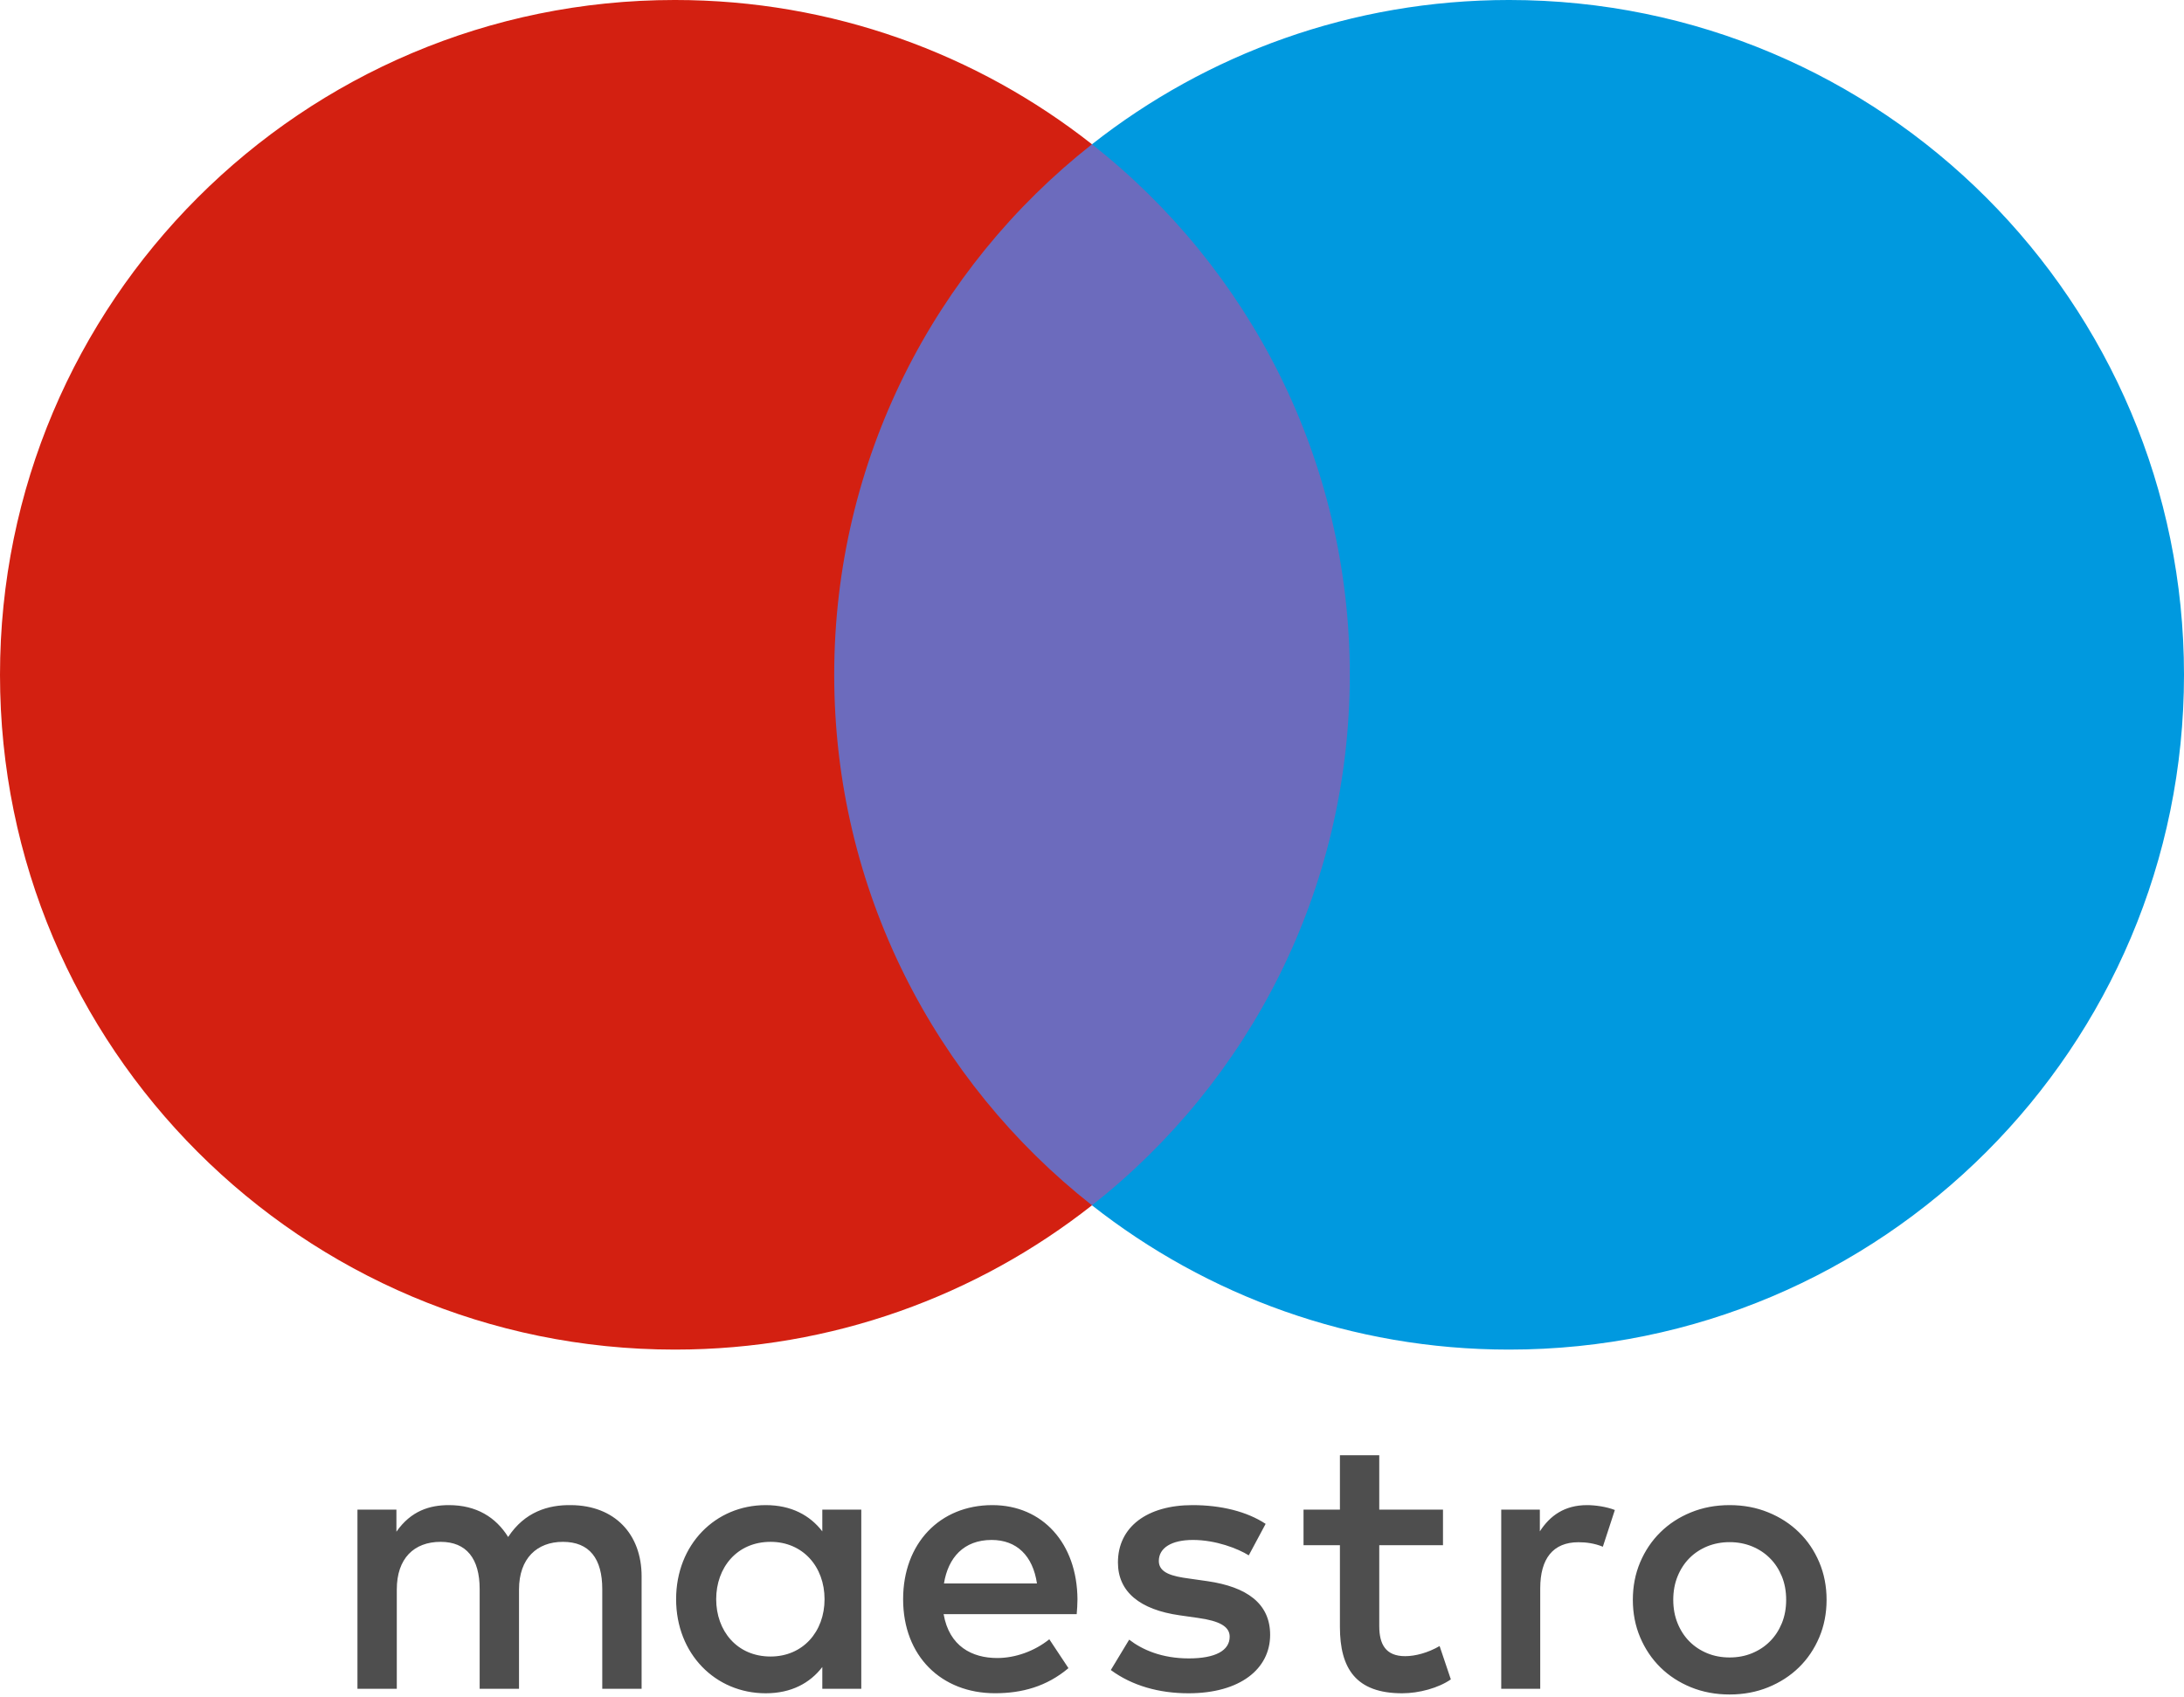
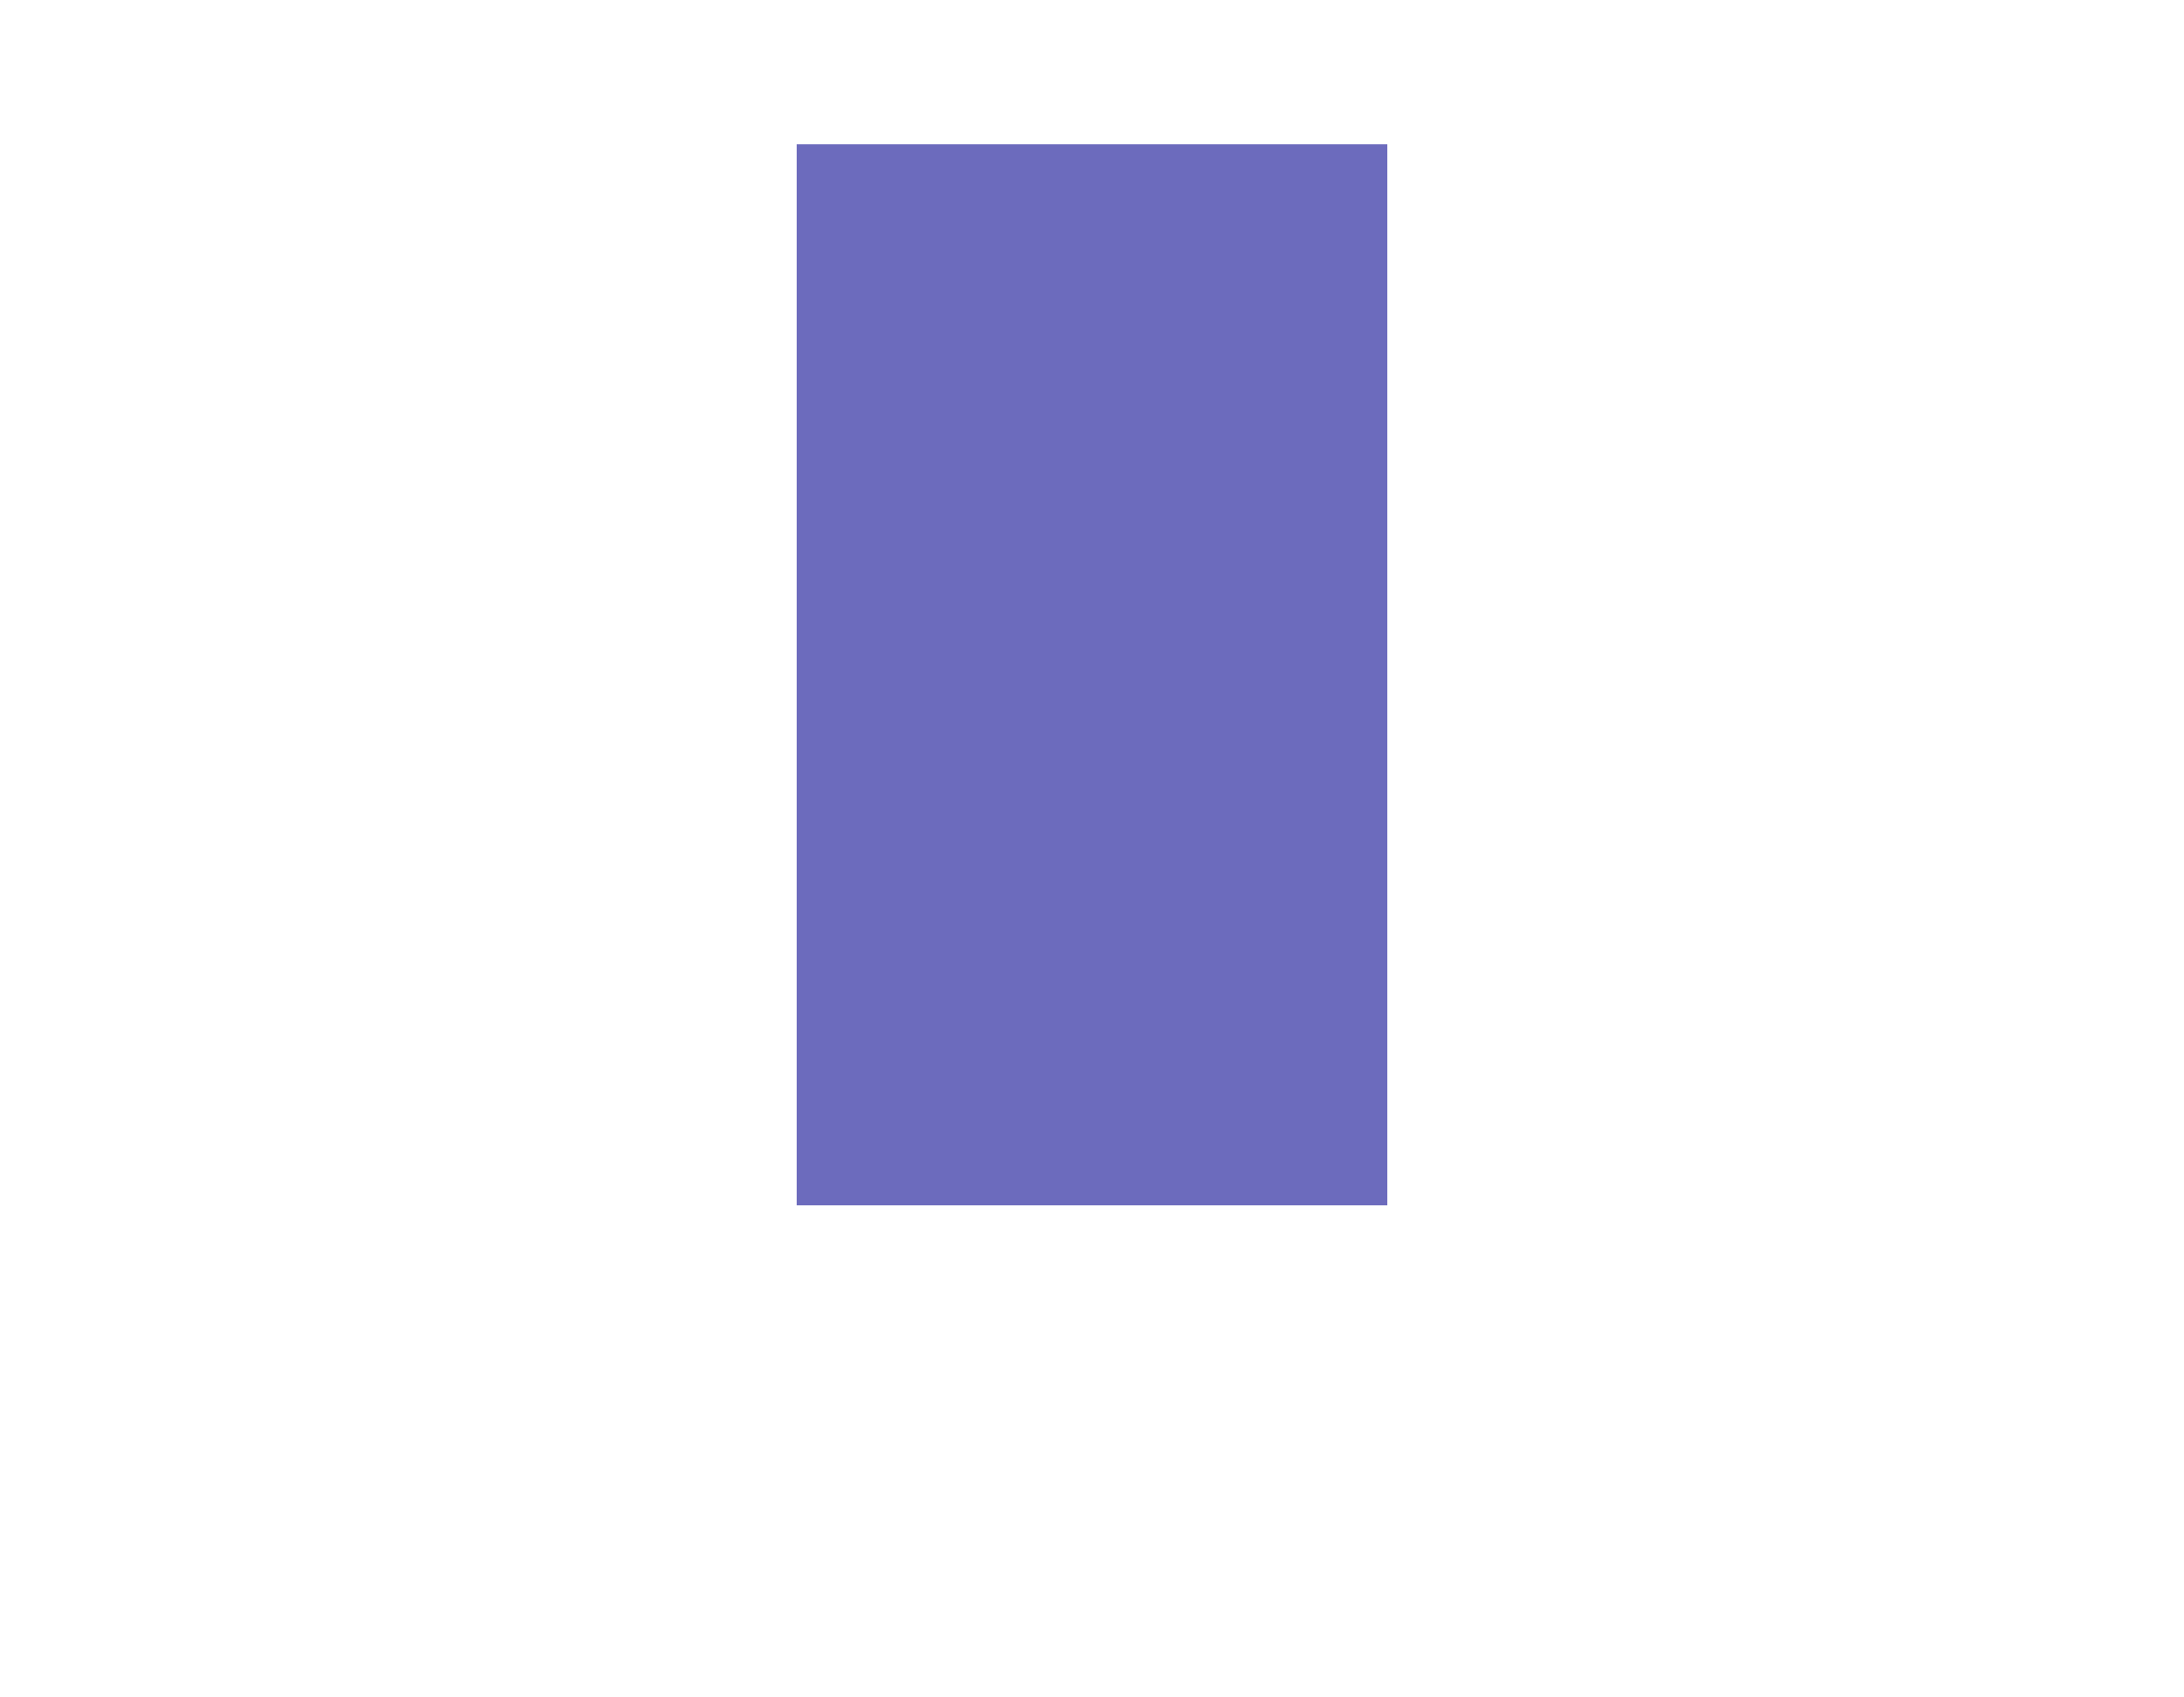
<svg xmlns="http://www.w3.org/2000/svg" width="256px" height="199px" viewBox="0 0 256 199" preserveAspectRatio="xMidYMid">
  <g>
    <polygon fill="#6C6BBD" points="162.611 141.315 93.389 141.315 93.389 16.913 162.611 16.913" />
-     <path d="M97.783,79.116 C97.783,104.352 109.598,126.831 127.998,141.317 C114.543,151.91 97.561,158.233 79.106,158.233 C35.416,158.233 -3.86542948e-06,122.812 -3.86542948e-06,79.116 C-3.86542948e-06,35.421 35.416,-1.5e-06 79.106,-1.5e-06 C97.561,-1.5e-06 114.543,6.323 127.998,16.916 C109.598,31.402 97.783,53.881 97.783,79.116" fill="#D32011" transform="translate(63.999, 79.116) scale(1, -1) translate(-63.999, -79.116) " />
-     <path d="M256,79.116 C256,35.421 220.584,-1.5e-06 176.894,-1.5e-06 C158.439,-1.5e-06 141.457,6.323 127.997,16.916 C146.402,31.402 158.217,53.881 158.217,79.116 C158.217,104.352 146.402,126.831 127.997,141.317 C141.457,151.91 158.439,158.233 176.894,158.233 C220.584,158.233 256,122.812 256,79.116" fill="#0099DF" transform="translate(191.999, 79.116) scale(1, -1) translate(-191.999, -79.116) " />
-     <path d="M186.033,192.824 C186.953,192.824 188.276,192.648 189.287,192.251 L187.879,187.945 C186.913,188.342 185.947,188.473 185.022,188.473 C182.034,188.473 180.54,186.542 180.54,183.071 L180.54,171.291 L175.968,171.291 L175.968,192.296 L180.495,192.296 L180.495,189.746 C181.682,191.592 183.397,192.824 186.033,192.824 L186.033,192.824 Z M169.142,188.121 L161.672,188.121 L161.672,178.63 C161.672,176.522 162.417,175.114 164.706,175.114 C165.893,175.114 167.387,175.511 168.745,176.301 L170.062,172.392 C168.614,171.381 166.33,170.763 164.353,170.763 C158.946,170.763 157.06,173.665 157.06,178.544 L157.06,188.121 L152.795,188.121 L152.795,192.296 L157.06,192.296 L157.06,198.669 L161.672,198.669 L161.672,192.296 L169.142,192.296 L169.142,188.121 L169.142,188.121 Z M110.648,183.639 C111.136,186.672 112.977,188.74 116.232,188.74 C119.174,188.74 121.065,186.894 121.548,183.639 L110.648,183.639 Z M126.297,181.793 C126.251,188.342 122.207,192.824 116.317,192.824 C110.166,192.824 105.86,188.342 105.86,181.793 C105.86,175.119 110.342,170.768 116.629,170.768 C119.793,170.768 122.69,171.557 125.24,173.71 L122.997,177.095 C121.242,175.687 118.998,174.897 116.891,174.897 C113.948,174.897 111.267,176.26 110.608,180.038 L126.206,180.038 C126.251,180.611 126.297,181.18 126.297,181.793 L126.297,181.793 Z M146.376,186.934 C145.104,187.729 142.513,188.74 139.832,188.74 C137.327,188.74 135.833,187.814 135.833,186.275 C135.833,184.872 137.413,184.474 139.39,184.213 L141.542,183.906 C146.115,183.242 148.881,181.31 148.881,177.618 C148.881,173.62 145.365,170.763 139.304,170.763 C135.874,170.763 132.71,171.643 130.205,173.489 L132.358,177.05 C133.897,175.863 136.186,174.852 139.349,174.852 C142.468,174.852 144.138,175.772 144.138,177.402 C144.138,178.584 142.951,179.248 140.446,179.595 L138.293,179.902 C133.59,180.566 131.04,182.674 131.04,186.099 C131.04,190.274 134.47,192.824 139.787,192.824 C143.127,192.824 146.16,192.075 148.353,190.626 L146.376,186.934 L146.376,186.934 Z M202.737,188.483 C201.797,188.483 200.926,188.317 200.117,187.99 C199.312,187.658 198.613,187.196 198.024,186.602 C197.436,186.008 196.973,185.294 196.636,184.464 C196.299,183.634 196.133,182.719 196.133,181.723 C196.133,180.722 196.299,179.812 196.636,178.982 C196.973,178.152 197.436,177.437 198.024,176.844 C198.613,176.25 199.312,175.788 200.117,175.456 C200.926,175.124 201.797,174.963 202.737,174.963 C203.678,174.963 204.553,175.124 205.358,175.456 C206.168,175.788 206.872,176.25 207.46,176.844 C208.059,177.437 208.522,178.152 208.864,178.982 C209.201,179.812 209.367,180.722 209.367,181.723 C209.367,182.719 209.201,183.634 208.864,184.464 C208.522,185.294 208.059,186.008 207.46,186.602 C206.872,187.196 206.168,187.658 205.358,187.99 C204.553,188.317 203.678,188.483 202.737,188.483 L202.737,188.483 Z M202.737,192.824 C204.367,192.824 205.876,192.542 207.264,191.974 C208.652,191.411 209.855,190.631 210.866,189.64 C211.882,188.649 212.671,187.477 213.245,186.129 C213.818,184.776 214.105,183.307 214.105,181.723 C214.105,180.139 213.818,178.67 213.245,177.317 C212.671,175.969 211.882,174.792 210.866,173.801 C209.855,172.81 208.652,172.035 207.264,171.467 C205.876,170.903 204.367,170.622 202.737,170.622 C201.107,170.622 199.598,170.903 198.21,171.467 C196.822,172.035 195.63,172.81 194.624,173.801 C193.618,174.792 192.828,175.969 192.255,177.317 C191.681,178.67 191.395,180.139 191.395,181.723 C191.395,183.307 191.681,184.776 192.255,186.129 C192.828,187.477 193.618,188.649 194.624,189.64 C195.63,190.631 196.822,191.411 198.21,191.974 C199.598,192.542 201.107,192.824 202.737,192.824 L202.737,192.824 Z M83.949,181.793 C83.949,185.485 86.369,188.518 90.322,188.518 C94.1,188.518 96.65,185.616 96.65,181.793 C96.65,177.971 94.1,175.073 90.322,175.073 C86.369,175.073 83.949,178.101 83.949,181.793 L83.949,181.793 Z M100.956,181.793 L100.956,192.296 L96.388,192.296 L96.388,189.746 C94.935,191.637 92.742,192.824 89.754,192.824 C83.864,192.824 79.251,188.212 79.251,181.793 C79.251,175.38 83.864,170.763 89.754,170.763 C92.742,170.763 94.935,171.95 96.388,173.841 L96.388,171.291 L100.956,171.291 L100.956,181.793 Z M75.207,171.291 L75.207,184.474 C75.207,189.439 72.043,192.779 66.948,192.824 C64.267,192.869 61.495,192.034 59.564,189.087 C58.115,191.416 55.827,192.824 52.618,192.824 C50.379,192.824 48.181,192.165 46.466,189.706 L46.466,192.296 L41.899,192.296 L41.899,171.291 L46.511,171.291 L46.511,182.935 C46.511,186.582 48.533,188.518 51.652,188.518 C54.685,188.518 56.224,186.542 56.224,182.98 L56.224,171.291 L60.837,171.291 L60.837,182.935 C60.837,186.582 62.949,188.518 65.977,188.518 C69.101,188.518 70.595,186.542 70.595,182.98 L70.595,171.291 L75.207,171.291 L75.207,171.291 Z" fill="#4e4e4e" transform="translate(128.002, 184.645) scale(1, -1) translate(-128.002, -184.645) " />
  </g>
</svg>